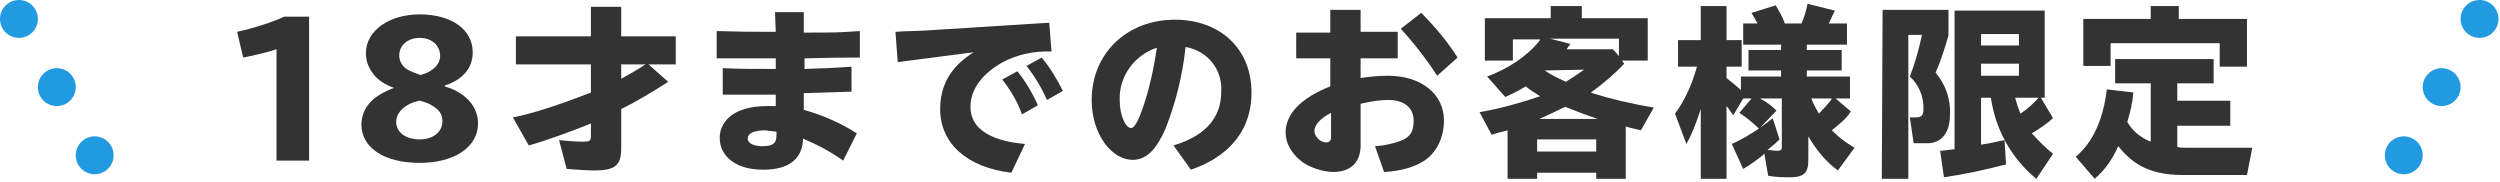
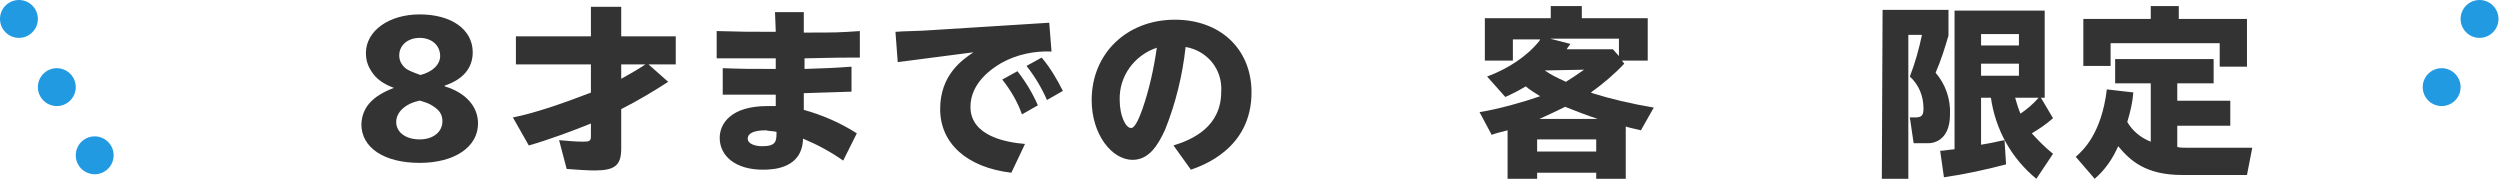
<svg xmlns="http://www.w3.org/2000/svg" version="1.1" id="u15_title" x="0px" y="0px" viewBox="0 0 330 24" style="enable-background:new 0 0 330 24;" xml:space="preserve">
  <style type="text/css">
	.st0{fill-rule:evenodd;clip-rule:evenodd;fill:#333333;}
	.st1{fill:#229AE1;}
	.st2{fill:#333333;}
</style>
  <path id="_15歳までのお子様限定" class="st0" d="M102.4,4.2c-3.7,0-4.3,0-7.8-0.1v3.6c3.5,0,4,0,7.8,0v1.4  c-3.7,0-4.2,0-7-0.1v3.5c3.5,0,3.9,0,7,0V14c-0.2,0-0.6,0-1.1,0c-4.8,0-6.3,2.3-6.3,4.2c0,2.4,2.1,4.2,5.7,4.2  c1.5,0,5.2-0.2,5.3-4.1c1.9,0.8,3.6,1.7,5.3,2.9l1.8-3.6c-2.2-1.4-4.5-2.4-7-3.1v-2.2c3.3-0.1,3.5-0.1,6.3-0.2V8.8  C109.7,9,109,9,106.2,9.1V7.7c4.4-0.1,4.9-0.1,7.3-0.1V4.1c-3,0.2-3,0.2-7.4,0.2V1.6h-3.8L102.4,4.2z M102.5,17.4  c0,1.2,0,1.9-1.9,1.9c-0.9,0-1.9-0.3-1.9-1s0.8-1.1,2.4-1.1C101.5,17.3,102,17.3,102.5,17.4L102.5,17.4z M122.6,4  c-1.2,0.1-3.3,0.1-4.4,0.2l0.3,4l10-1.3c-1.5,1-4.4,3-4.4,7.5s3.5,7.7,9.4,8.4l1.8-3.8c-2.4-0.2-7.2-1-7.2-4.9  c0-3.2,2.9-5.1,4.1-5.8c2-1.1,4.3-1.6,6.6-1.5L138.5,3L122.6,4z M132.3,10.5c1.1,1.4,2,2.9,2.6,4.6l2.1-1.2  c-0.7-1.6-1.6-3.1-2.7-4.5L132.3,10.5z M135.5,8.7c1.1,1.4,2,2.9,2.7,4.5l2.1-1.2c-0.8-1.6-1.7-3.1-2.8-4.4L135.5,8.7z M157.2,22.4  c1.4-0.5,8-2.7,8-10.2c0-5.8-4.2-9.6-10.1-9.6c-6.4,0-11,4.5-11,10.6c0,4.6,2.7,7.9,5.4,7.9c2.1,0,3.3-1.8,4.3-4  c1.4-3.5,2.3-7.2,2.7-10.9c2.9,0.5,4.9,3,4.7,5.9c0,4.6-3.7,6.3-6.3,7.1L157.2,22.4z M152.7,6.3c-0.4,2.8-1,5.5-1.9,8.1  c-0.3,0.8-0.9,2.5-1.5,2.5c-0.7,0-1.5-1.6-1.5-3.7C147.7,10.1,149.7,7.3,152.7,6.3L152.7,6.3z M256.6,23.4c2.8-0.4,5.5-1,8.2-1.7  l-0.2-3.2c-0.7,0.1-1.2,0.3-3.1,0.6v-6.2h1.3c0.6,4.2,2.7,8,6,10.7l2.2-3.3c-1-0.8-1.9-1.7-2.8-2.7c1-0.6,1.9-1.2,2.8-2l-1.6-2.7  h0.5V1.4H258v18.3c-1.1,0.1-1.4,0.2-1.9,0.2L256.6,23.4z M266.5,8.4V10h-5V8.4H266.5z M266.5,4.5V6h-5V4.5H266.5z M269.1,12.9  c-0.7,0.8-1.5,1.5-2.4,2.1c-0.3-0.7-0.5-1.4-0.7-2.1H269.1z M248.4,23.6h3.5v-19h1.8c-0.4,1.9-0.9,3.7-1.6,5.5  c1.2,1.1,1.8,2.6,1.8,4.2c0,0.9-0.2,1.2-1.1,1.2h-0.7l0.5,3.4h2c0.3,0,2.8-0.1,2.8-3.8c0.1-2-0.6-4-1.9-5.5c0.7-1.6,1.2-3.2,1.7-4.9  V1.3h-8.7L248.4,23.6L248.4,23.6z M283.9,18.7c-1.3-0.5-2.4-1.4-3.1-2.6c0.4-1.3,0.7-2.6,0.8-3.9l-3.5-0.4c-0.7,5.9-3.2,8.1-4.1,8.9  l2.5,2.9c1.4-1.2,2.4-2.7,3.1-4.3c1.6,1.9,3.6,3.8,8.5,3.8h8.5l0.7-3.6h-8.6c-0.6,0-0.9,0-1.3-0.1v-2.8h7v-3.3h-7V11h4.8V7.8h-13V11  h4.7V18.7L283.9,18.7z M283.9,0.8v1.7H275v6.2h3.6v-3H293v3.1h3.6V2.5h-9V0.8H283.9L283.9,0.8z" />
  <g>
    <circle class="st1" cx="2.5" cy="2.5" r="2.5" />
    <circle class="st1" cx="7.5" cy="11.5" r="2.5" />
    <circle class="st1" cx="12.5" cy="20.5" r="2.5" />
  </g>
  <g>
    <circle class="st1" cx="327.3" cy="2.5" r="2.5" />
    <circle class="st1" cx="322.3" cy="11.5" r="2.5" />
-     <circle class="st1" cx="317.3" cy="20.5" r="2.5" />
  </g>
-   <path class="st2" d="M179.6,1.2v3h4.9v3.5h-4.9v2.6c1.2-0.2,2.5-0.3,3.6-0.3c4.4,0,7.4,2.4,7.4,5.9c0,2.4-1.1,4.5-2.9,5.5  c-1.2,0.7-2.9,1.2-5,1.3l-1.2-3.4c1.5-0.1,3.1-0.5,4-1c0.8-0.5,1.1-1.2,1.1-2.4c0-1.7-1.3-2.7-3.3-2.7c-1,0-2,0.1-3.7,0.5v5.5  c0,2.2-1.3,3.5-3.6,3.5c-1.3,0-3.2-0.6-4.2-1.4c-1.3-1-2.1-2.4-2.1-3.8c0-2.5,2.1-4.6,5.9-6.1V7.7h-4.5V4.3h4.5v-3h4V1.2z   M175.7,14.9c-1.4,0.7-2.2,1.6-2.2,2.4c0,0.7,0.8,1.5,1.5,1.5c0.5,0,0.7-0.2,0.7-0.8V14.9z M189.7,10c-1.4-2.2-3.3-4.6-4.8-6.2  l2.7-2.1c1.7,1.7,3.5,3.8,4.8,5.9L189.7,10z" />
  <path class="st2" d="M214.6,23.6h-3.9v-0.8h-7.8v0.8H199v-6.4c-0.8,0.2-1.6,0.4-2.1,0.6l-1.6-3c2.5-0.4,5.7-1.3,8-2.1  c-0.8-0.5-1.3-0.8-1.9-1.3c-1,0.6-1.8,1-2.7,1.4l-2.4-2.7c2.7-1,5.2-2.6,6.9-4.7l0.1-0.2h-3.6V8H196V2.4h8.7V0.8h4.1v1.6h8.7V8h-3.4  l0.3,0.4c-1.1,1.2-2.7,2.6-4.4,3.8l0.2,0.1c2.2,0.7,5.1,1.4,8.1,1.9l-1.7,3c-1.2-0.3-1.4-0.3-2-0.5L214.6,23.6L214.6,23.6z   M202.9,18.4V20h7.8v-1.6H202.9z M210.9,15.7c-1.5-0.5-2.8-1-4.3-1.6c-1,0.5-2.3,1.1-3.4,1.6H210.9z M203.9,9.3  c0.9,0.6,1.5,0.9,2.8,1.5c0.8-0.5,1.7-1.1,2.4-1.6L203.9,9.3L203.9,9.3z M212.9,6.5l0.8,0.9V5.1h-9.1l2.7,0.7  c-0.3,0.4-0.4,0.5-0.5,0.7C206.8,6.5,212.9,6.5,212.9,6.5z" />
-   <path class="st2" d="M241.8,17.2L241.8,17.2c1,1,1.8,1.6,3,2.3l-2.2,3c-1.6-1.2-2.7-2.5-3.9-4.5v3.2c0,1.6-0.6,2.2-2.4,2.2  c-0.8,0-1.8,0-2.9-0.2l-0.5-2.9c-0.1,0-0.1,0-0.1,0.1c-0.7,0.6-2,1.5-2.7,1.9l-1.5-3.3c1.6-0.7,3.7-2,5.4-3.4l0.9,2.8  c-0.4,0.4-0.6,0.6-1.6,1.4c0.4,0,0.9,0.1,1.3,0.1c0.4,0,0.6-0.1,0.6-0.4V13h-2.9c0.8,0.4,1.5,0.9,2.2,1.6l-2.3,2.4  c-0.7-0.7-1.8-1.6-2.6-2.1l1.6-1.9h-1.1l-1.3,2.2c-0.5-0.6-0.6-0.9-0.9-1.2v9.6h-3.4v-9.2c-0.7,2.1-1.2,3.4-1.9,4.6l-1.5-4  c1.2-1.6,2.2-3.7,2.9-6.2h-2.5V5.3h3V0.8h3.4v4.5h2v3.5h-2v1.5c0.5,0.4,1.5,1.2,1.9,1.6v-1.8h5.3V9.3h-4.3V6.6h4.3V5.9h-5V3.1h1.9  c-0.3-0.6-0.6-1-0.8-1.4l3.2-1c0.4,0.7,0.9,1.5,1.2,2.4h2.2c0.4-0.9,0.6-1.7,0.8-2.6l3.6,0.9c-0.3,0.6-0.5,1.1-0.8,1.7h2.4v2.8h-5.3  v0.7h4.6v2.7h-4.6v0.8h5.7V13h-1.9l2,1.7C243.8,15.6,242.9,16.3,241.8,17.2L241.8,17.2z M239.1,13c0.3,0.8,0.6,1.3,1,2  c0.5-0.5,1.3-1.4,1.6-1.8l0.1-0.2H239.1z" />
-   <path class="st2" d="M36.5,6.5C35,7,33.1,7.4,32.1,7.6l-0.8-3.4c2.3-0.5,5-1.4,6.2-2h3.3v19h-4.3V6.5z" />
  <path class="st2" d="M52,11.6c-1.1-0.4-2.1-1-2.7-1.8S48.3,8.2,48.3,7c0-2.9,3-5.1,7.1-5.1c4.2,0,7,2,7,5c0,2.1-1.3,3.6-3.7,4.4v0.1  c2.7,0.8,4.4,2.6,4.4,4.9c0,3.1-3.1,5.2-7.7,5.2c-4.7,0-7.7-2-7.7-5.1C47.8,14.2,49.1,12.7,52,11.6L52,11.6z M52.3,16.1  c0,1.4,1.3,2.3,3.1,2.3c1.8,0,3-1,3-2.4c0-0.6-0.2-1.1-0.6-1.5c-0.3-0.3-0.9-0.7-1.4-0.9c-0.3-0.1-1.1-0.4-1.1-0.3  C53.5,13.7,52.3,14.8,52.3,16.1z M58.1,7.4C58.1,6,57,5,55.4,5c-1.6,0-2.7,1-2.7,2.3c0,0.6,0.2,1.1,0.7,1.6c0.3,0.3,0.8,0.5,1.3,0.7  c0.3,0.1,0.8,0.3,0.8,0.3C57.1,9.5,58.1,8.5,58.1,7.4z" />
  <path class="st2" d="M78,8.5h-9.9V4.8H78V0.9h4v3.9h7.2v3.7h-3.6l2.6,2.3c-1.7,1.1-4,2.5-6.2,3.6v5.2c0,2.2-0.8,2.9-3.5,2.9  c-1.1,0-2.2-0.1-3.7-0.2l-1-3.8c1.1,0.1,2.2,0.2,3.2,0.2c0.8,0,1-0.1,1-0.7v-1.7c-2.2,0.9-5.7,2.2-8.2,2.9l-2.1-3.7  c2.6-0.5,6.2-1.7,10.1-3.2c0.1,0,0.1,0,0.2-0.1V8.5z M82,10.4c1.1-0.6,2.3-1.3,3.2-1.9H82V10.4z" />
</svg>